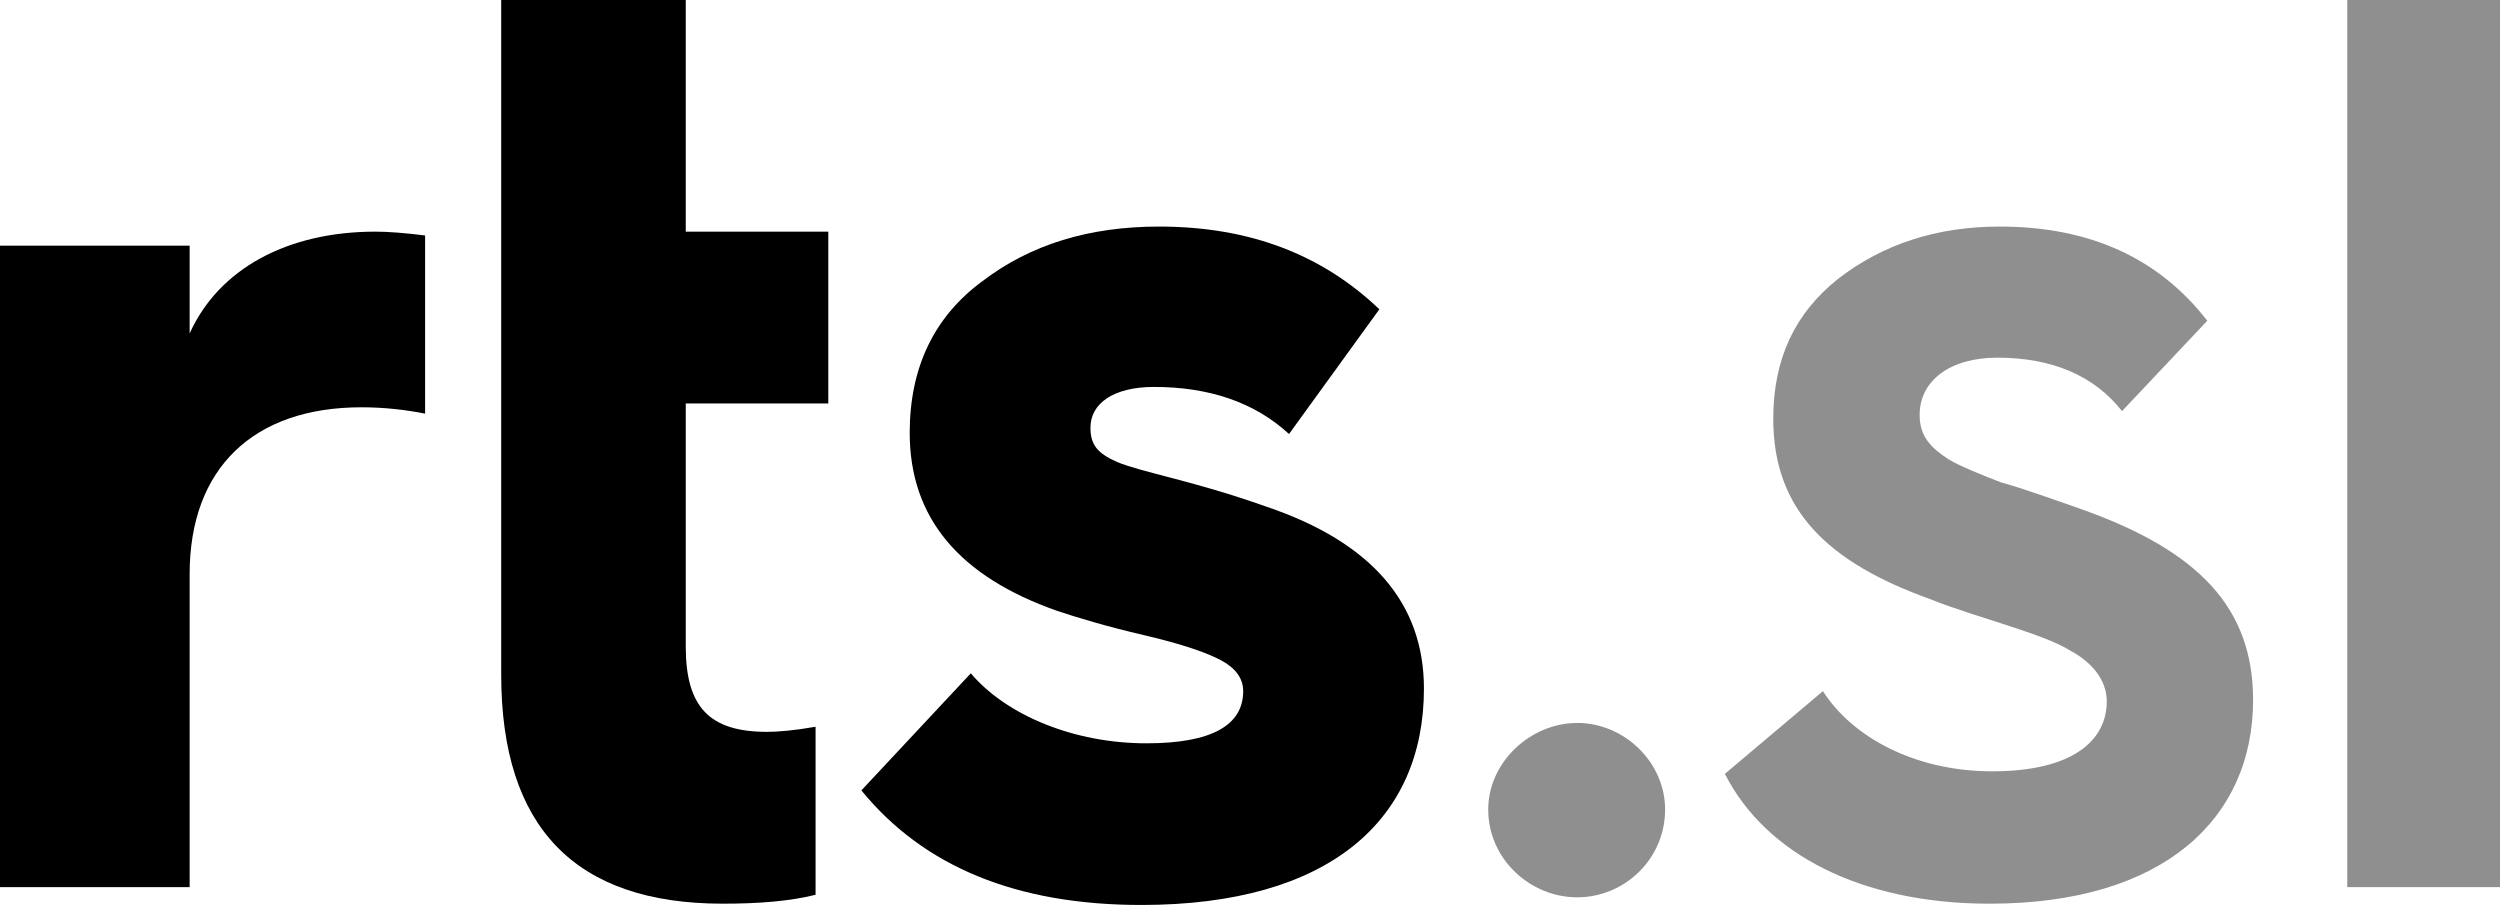
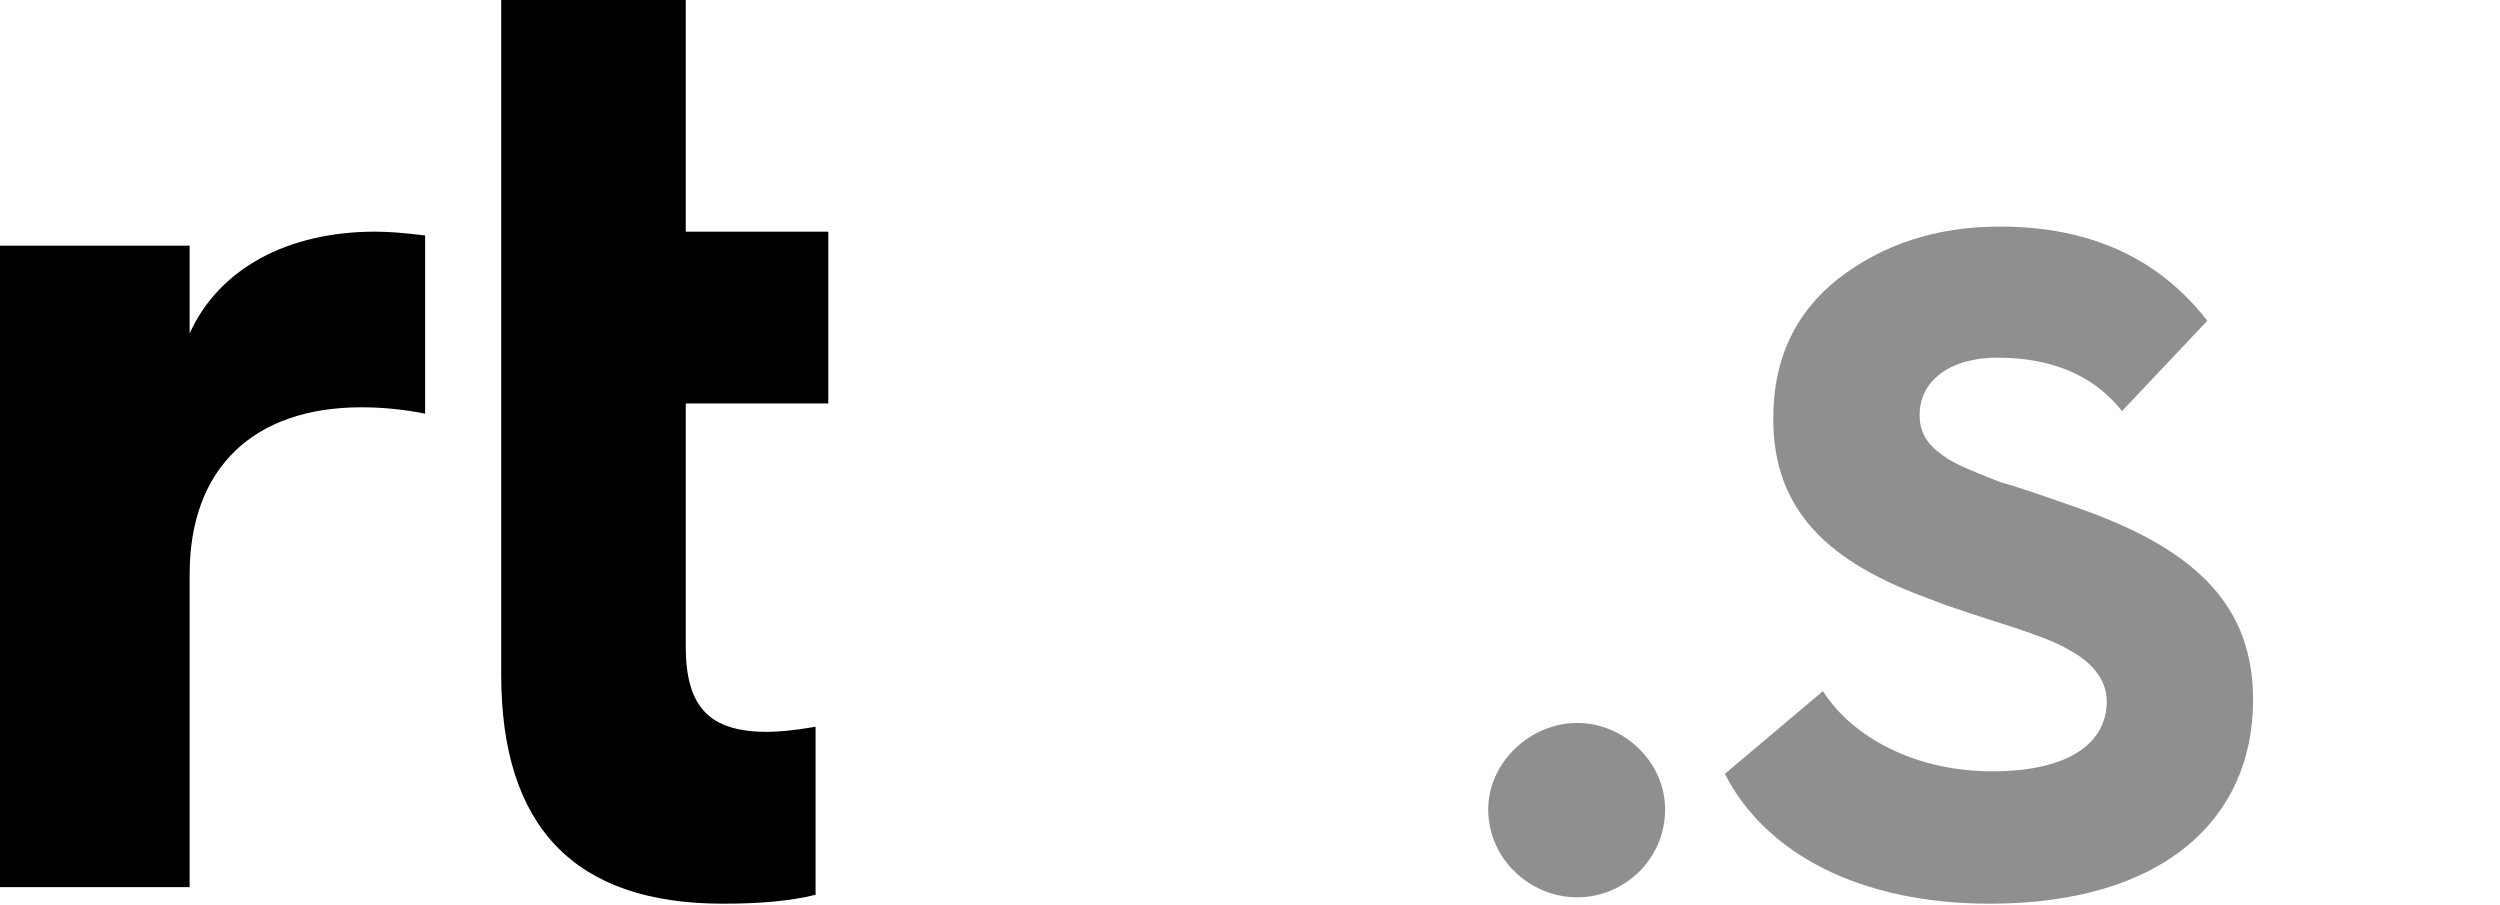
<svg xmlns="http://www.w3.org/2000/svg" version="1.1" id="圖層_1" x="0px" y="0px" width="141.435px" height="51.197px" viewBox="0 0 141.435 51.197" enable-background="new 0 0 141.435 51.197" xml:space="preserve">
  <path d="M0,50.188V13.897h10.729v4.968c1.656-3.672,5.544-5.76,10.513-5.76  c0.72,0,1.656,0.072,2.808,0.216v10.081c-1.08-0.216-2.304-0.36-3.6-0.36  c-6.121,0-9.721,3.457-9.721,9.433v17.714H0z" />
  <path d="M46.86,22.826v-9.721h-8.064V0h-10.441v38.164  c0,8.641,4.176,12.961,12.529,12.961c2.088,0,3.816-0.145,5.256-0.504v-9.506  c-1.224,0.217-2.16,0.289-2.736,0.289c-3.24,0-4.608-1.369-4.608-4.825V22.826  H46.86z" />
-   <path d="M54.922,38.092c2.017,2.376,5.833,3.96,9.937,3.96  c3.672,0,5.473-1.009,5.473-2.952c0-0.721-0.432-1.297-1.224-1.729  s-2.232-0.936-4.393-1.439s-3.816-1.008-4.896-1.369  c-5.544-1.943-8.353-5.256-8.353-10.08c0-3.672,1.368-6.553,4.104-8.569  c2.736-2.088,6.048-3.096,10.009-3.096c5.112,0,9.216,1.584,12.457,4.68  l-5.111,7.057c-1.945-1.8-4.537-2.664-7.633-2.664  c-2.304,0-3.6,0.936-3.6,2.304c0,0.936,0.36,1.44,1.512,1.944  c1.368,0.576,4.393,1.081,8.425,2.52c5.977,2.017,8.929,5.473,8.929,10.297  c0,7.417-5.328,12.242-15.985,12.242c-7.057,0-12.313-2.16-15.841-6.481  L54.922,38.092z" />
  <g>
    <path fill="#8F8F8F" d="M89.234,40.9c2.664,0,4.968,2.231,4.968,4.896   c0,2.809-2.304,4.969-4.968,4.969c-2.665,0-5.04-2.16-5.04-4.969   C84.194,43.132,86.569,40.9,89.234,40.9z" />
    <path fill="#8F8F8F" d="M103.13,39.1c1.656,2.592,5.186,4.536,9.578,4.536   c4.535,0,6.48-1.728,6.48-3.96c0-1.225-0.865-2.232-2.09-2.881   c-0.791-0.504-2.303-1.008-3.383-1.367c-1.08-0.36-3.24-1.009-4.465-1.513   c-5.832-2.089-8.93-5.04-8.93-10.225c0-3.384,1.225-5.976,3.674-7.92   c2.52-1.944,5.543-2.952,9.145-2.952c5.111,0,9,1.8,11.736,5.328l-4.824,5.113   c-1.584-2.016-3.961-3.024-7.057-3.024c-2.664,0-4.393,1.296-4.393,3.24   c0,1.224,0.648,1.872,1.656,2.521c0.576,0.36,2.016,0.936,2.953,1.296   c1.08,0.287,3.096,1.008,4.535,1.512c6.697,2.376,9.721,5.616,9.721,10.801   c0,6.697-5.039,11.521-14.904,11.521c-7.273,0-12.674-2.809-14.979-7.346   L103.13,39.1z" />
-     <path fill="#8F8F8F" d="M132.794,50.188V0h8.641v50.188H132.794z" />
  </g>
</svg>